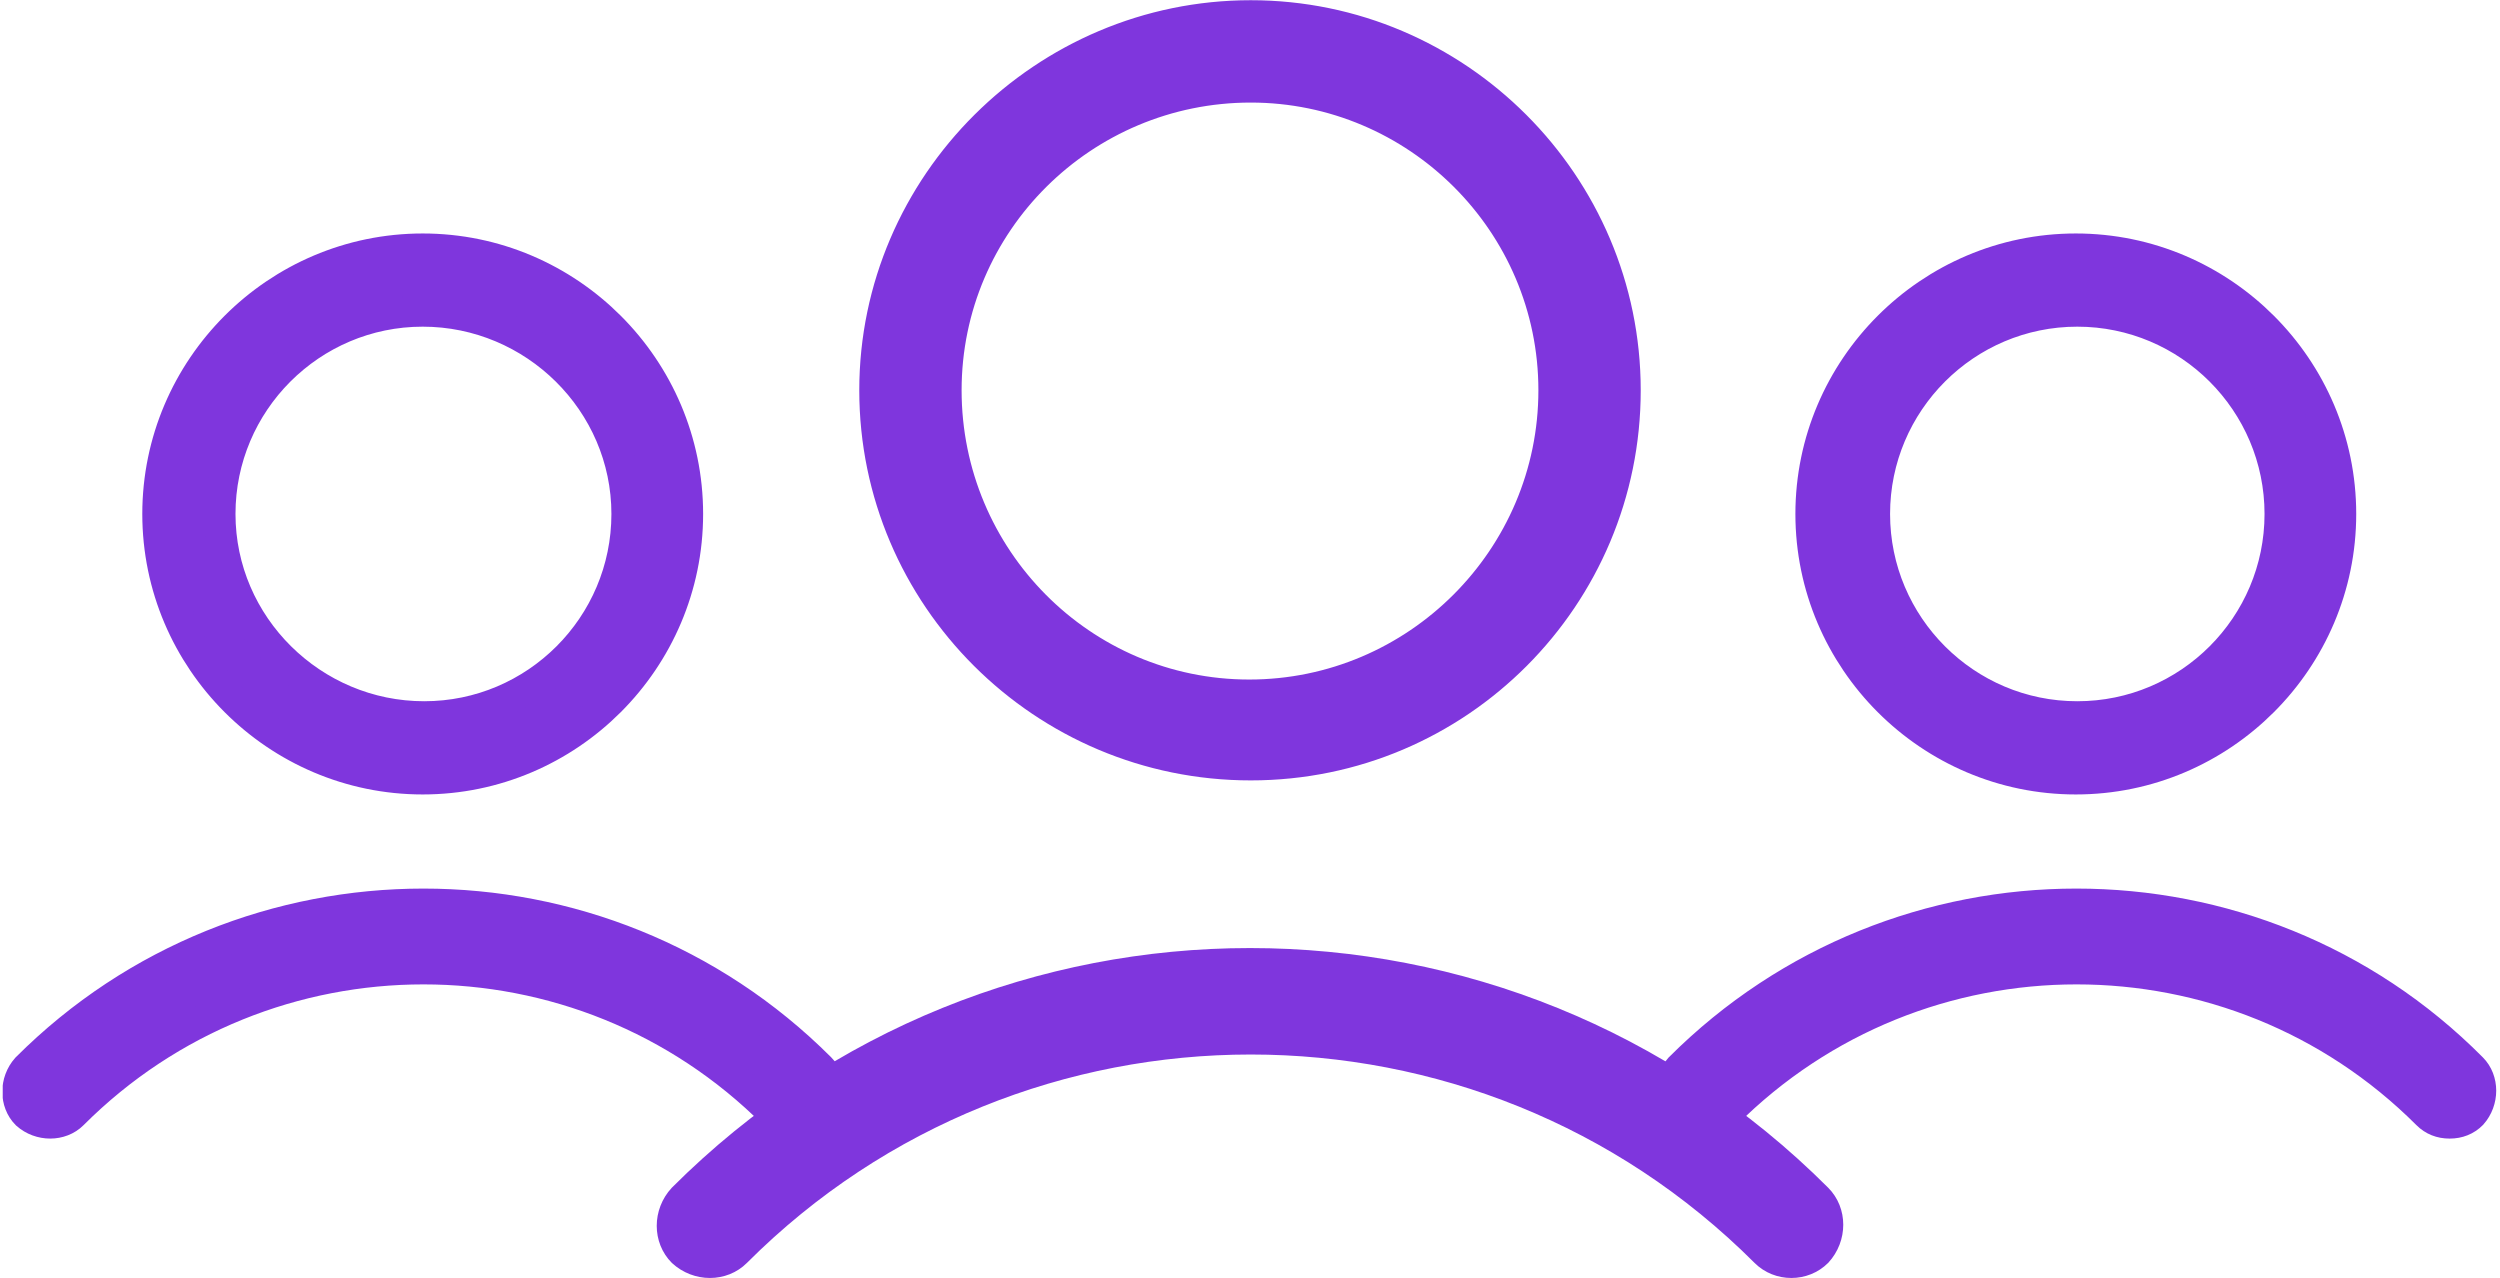
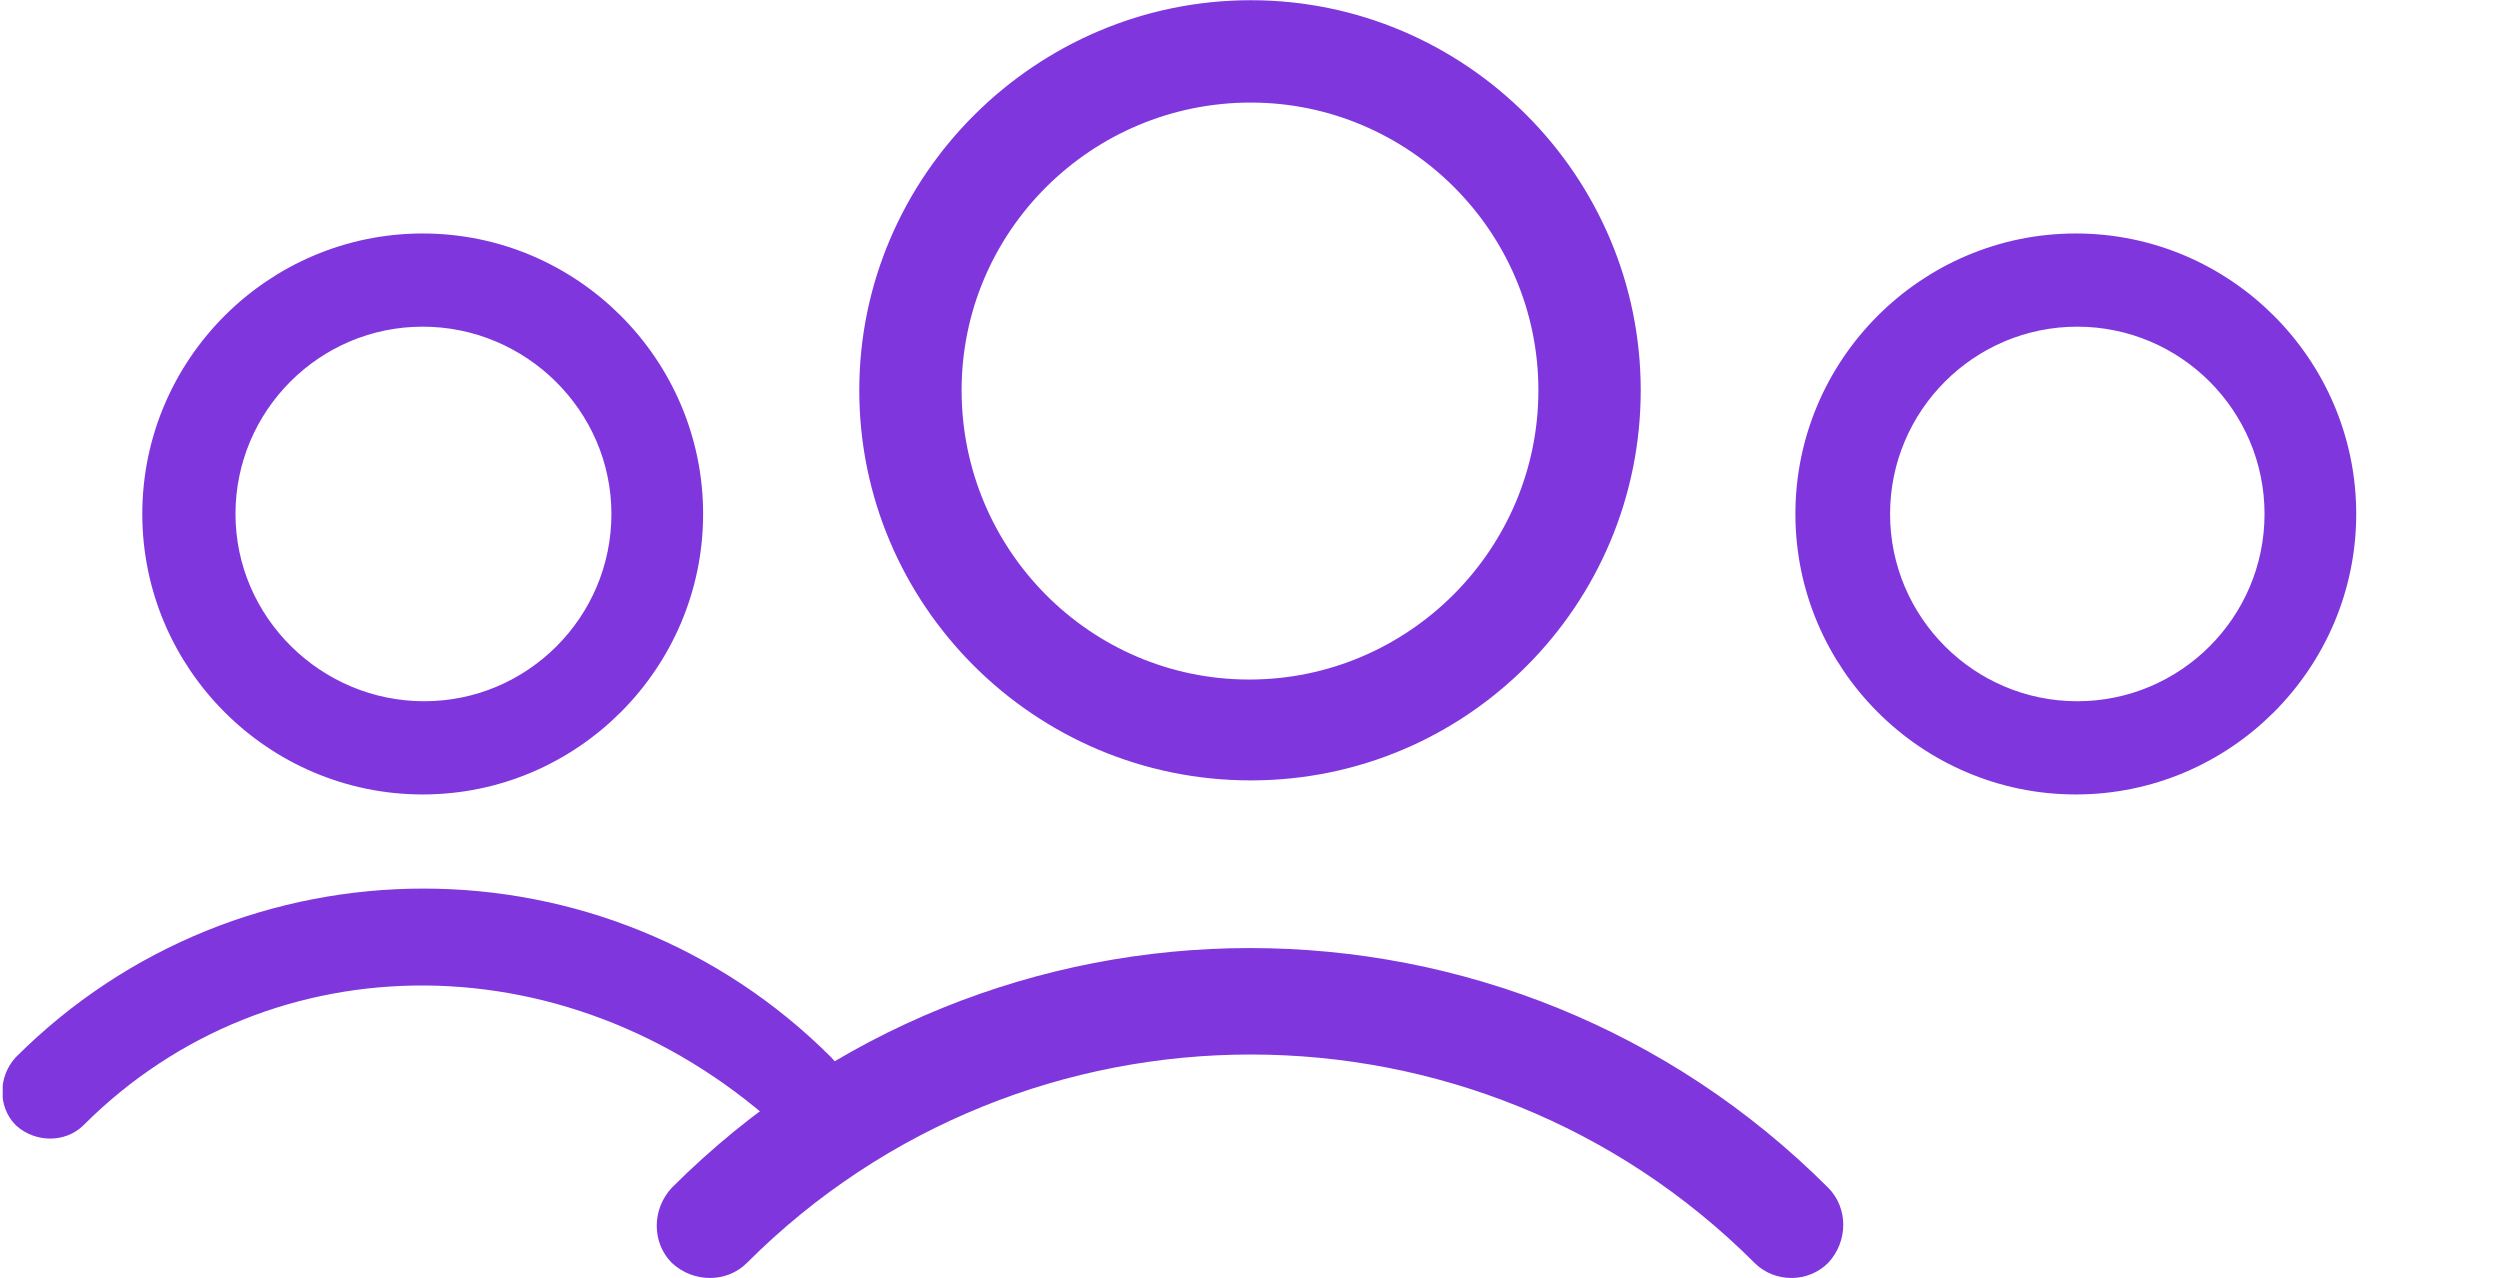
<svg xmlns="http://www.w3.org/2000/svg" width="133" height="68" viewBox="0 0 133 68" fill="none">
  <g clip-path="url(#clip0)">
    <path d="M46.019 20.764C46.019 32.019 55.21 41.212 66.54 41.212C77.869 41.212 86.981 32.019 86.981 20.764C86.981 9.51 77.79 0.317 66.54 0.317C55.289 0.317 46.019 9.51 46.019 20.764ZM82.148 20.764C82.148 29.403 75.096 36.457 66.46 36.457C57.824 36.457 50.852 29.403 50.852 20.764C50.852 12.126 57.904 5.151 66.54 5.151C75.096 5.151 82.148 12.126 82.148 20.764Z" fill="#7F36DD" stroke="#7F36DD" stroke-width="0.611" stroke-miterlimit="10" />
    <path d="M95.3 67.683C94.666 67.683 94.032 67.445 93.557 66.969C78.662 52.07 54.417 52.07 39.522 66.969C38.571 67.921 36.987 67.921 35.957 66.969C35.006 66.018 35.006 64.433 35.957 63.403C52.833 46.522 80.167 46.522 97.043 63.403C97.993 64.354 97.993 65.939 97.043 66.969C96.567 67.445 95.934 67.683 95.3 67.683Z" fill="#7F36DD" stroke="#7F36DD" stroke-width="0.611" stroke-miterlimit="10" />
    <path d="M8.385 27.343C8.385 35.11 14.723 41.45 22.488 41.45C30.252 41.45 36.591 35.11 36.591 27.343C36.591 19.576 30.252 13.236 22.488 13.236C14.723 13.236 8.385 19.576 8.385 27.343ZM33.342 27.343C33.342 33.287 28.509 38.121 22.567 38.121C16.625 38.121 11.713 33.287 11.713 27.343C11.713 21.399 16.546 16.564 22.488 16.564C28.43 16.564 33.342 21.399 33.342 27.343Z" fill="#7F36DD" stroke="#7F36DD" stroke-width="1.63" stroke-miterlimit="10" />
-     <path d="M42.375 59.758C41.899 59.758 41.503 59.599 41.186 59.282C30.886 48.979 14.169 48.979 3.869 59.282C3.235 59.916 2.126 59.916 1.413 59.282C0.779 58.648 0.779 57.539 1.413 56.825C13.06 45.175 31.995 45.175 43.642 56.825C44.276 57.459 44.276 58.569 43.642 59.282C43.246 59.599 42.85 59.758 42.375 59.758Z" fill="#7F36DD" stroke="#7F36DD" stroke-width="1.63" stroke-miterlimit="10" />
+     <path d="M42.375 59.758C30.886 48.979 14.169 48.979 3.869 59.282C3.235 59.916 2.126 59.916 1.413 59.282C0.779 58.648 0.779 57.539 1.413 56.825C13.06 45.175 31.995 45.175 43.642 56.825C44.276 57.459 44.276 58.569 43.642 59.282C43.246 59.599 42.85 59.758 42.375 59.758Z" fill="#7F36DD" stroke="#7F36DD" stroke-width="1.63" stroke-miterlimit="10" />
    <path d="M96.33 27.343C96.33 35.11 102.669 41.45 110.433 41.45C118.198 41.45 124.536 35.11 124.536 27.343C124.536 19.576 118.198 13.236 110.433 13.236C102.669 13.236 96.33 19.576 96.33 27.343ZM121.288 27.343C121.288 33.287 116.455 38.121 110.512 38.121C104.57 38.121 99.737 33.287 99.737 27.343C99.737 21.399 104.57 16.564 110.512 16.564C116.455 16.564 121.288 21.399 121.288 27.343Z" fill="#7F36DD" stroke="#7F36DD" stroke-width="1.63" stroke-miterlimit="10" />
-     <path d="M130.32 59.758C129.845 59.758 129.448 59.599 129.131 59.282C118.832 48.979 102.114 48.979 91.814 59.282C91.18 59.916 90.071 59.916 89.358 59.282C88.724 58.648 88.724 57.539 89.358 56.825C101.005 45.175 119.941 45.175 131.508 56.825C132.142 57.459 132.142 58.569 131.508 59.282C131.191 59.599 130.795 59.758 130.32 59.758Z" fill="#7F36DD" stroke="#7F36DD" stroke-width="1.63" stroke-miterlimit="10" />
  </g>
  <defs>
    <clipPath id="clip0">
      <rect width="132.71" height="68" fill="white" transform="translate(0.145)" />
    </clipPath>
  </defs>
</svg>